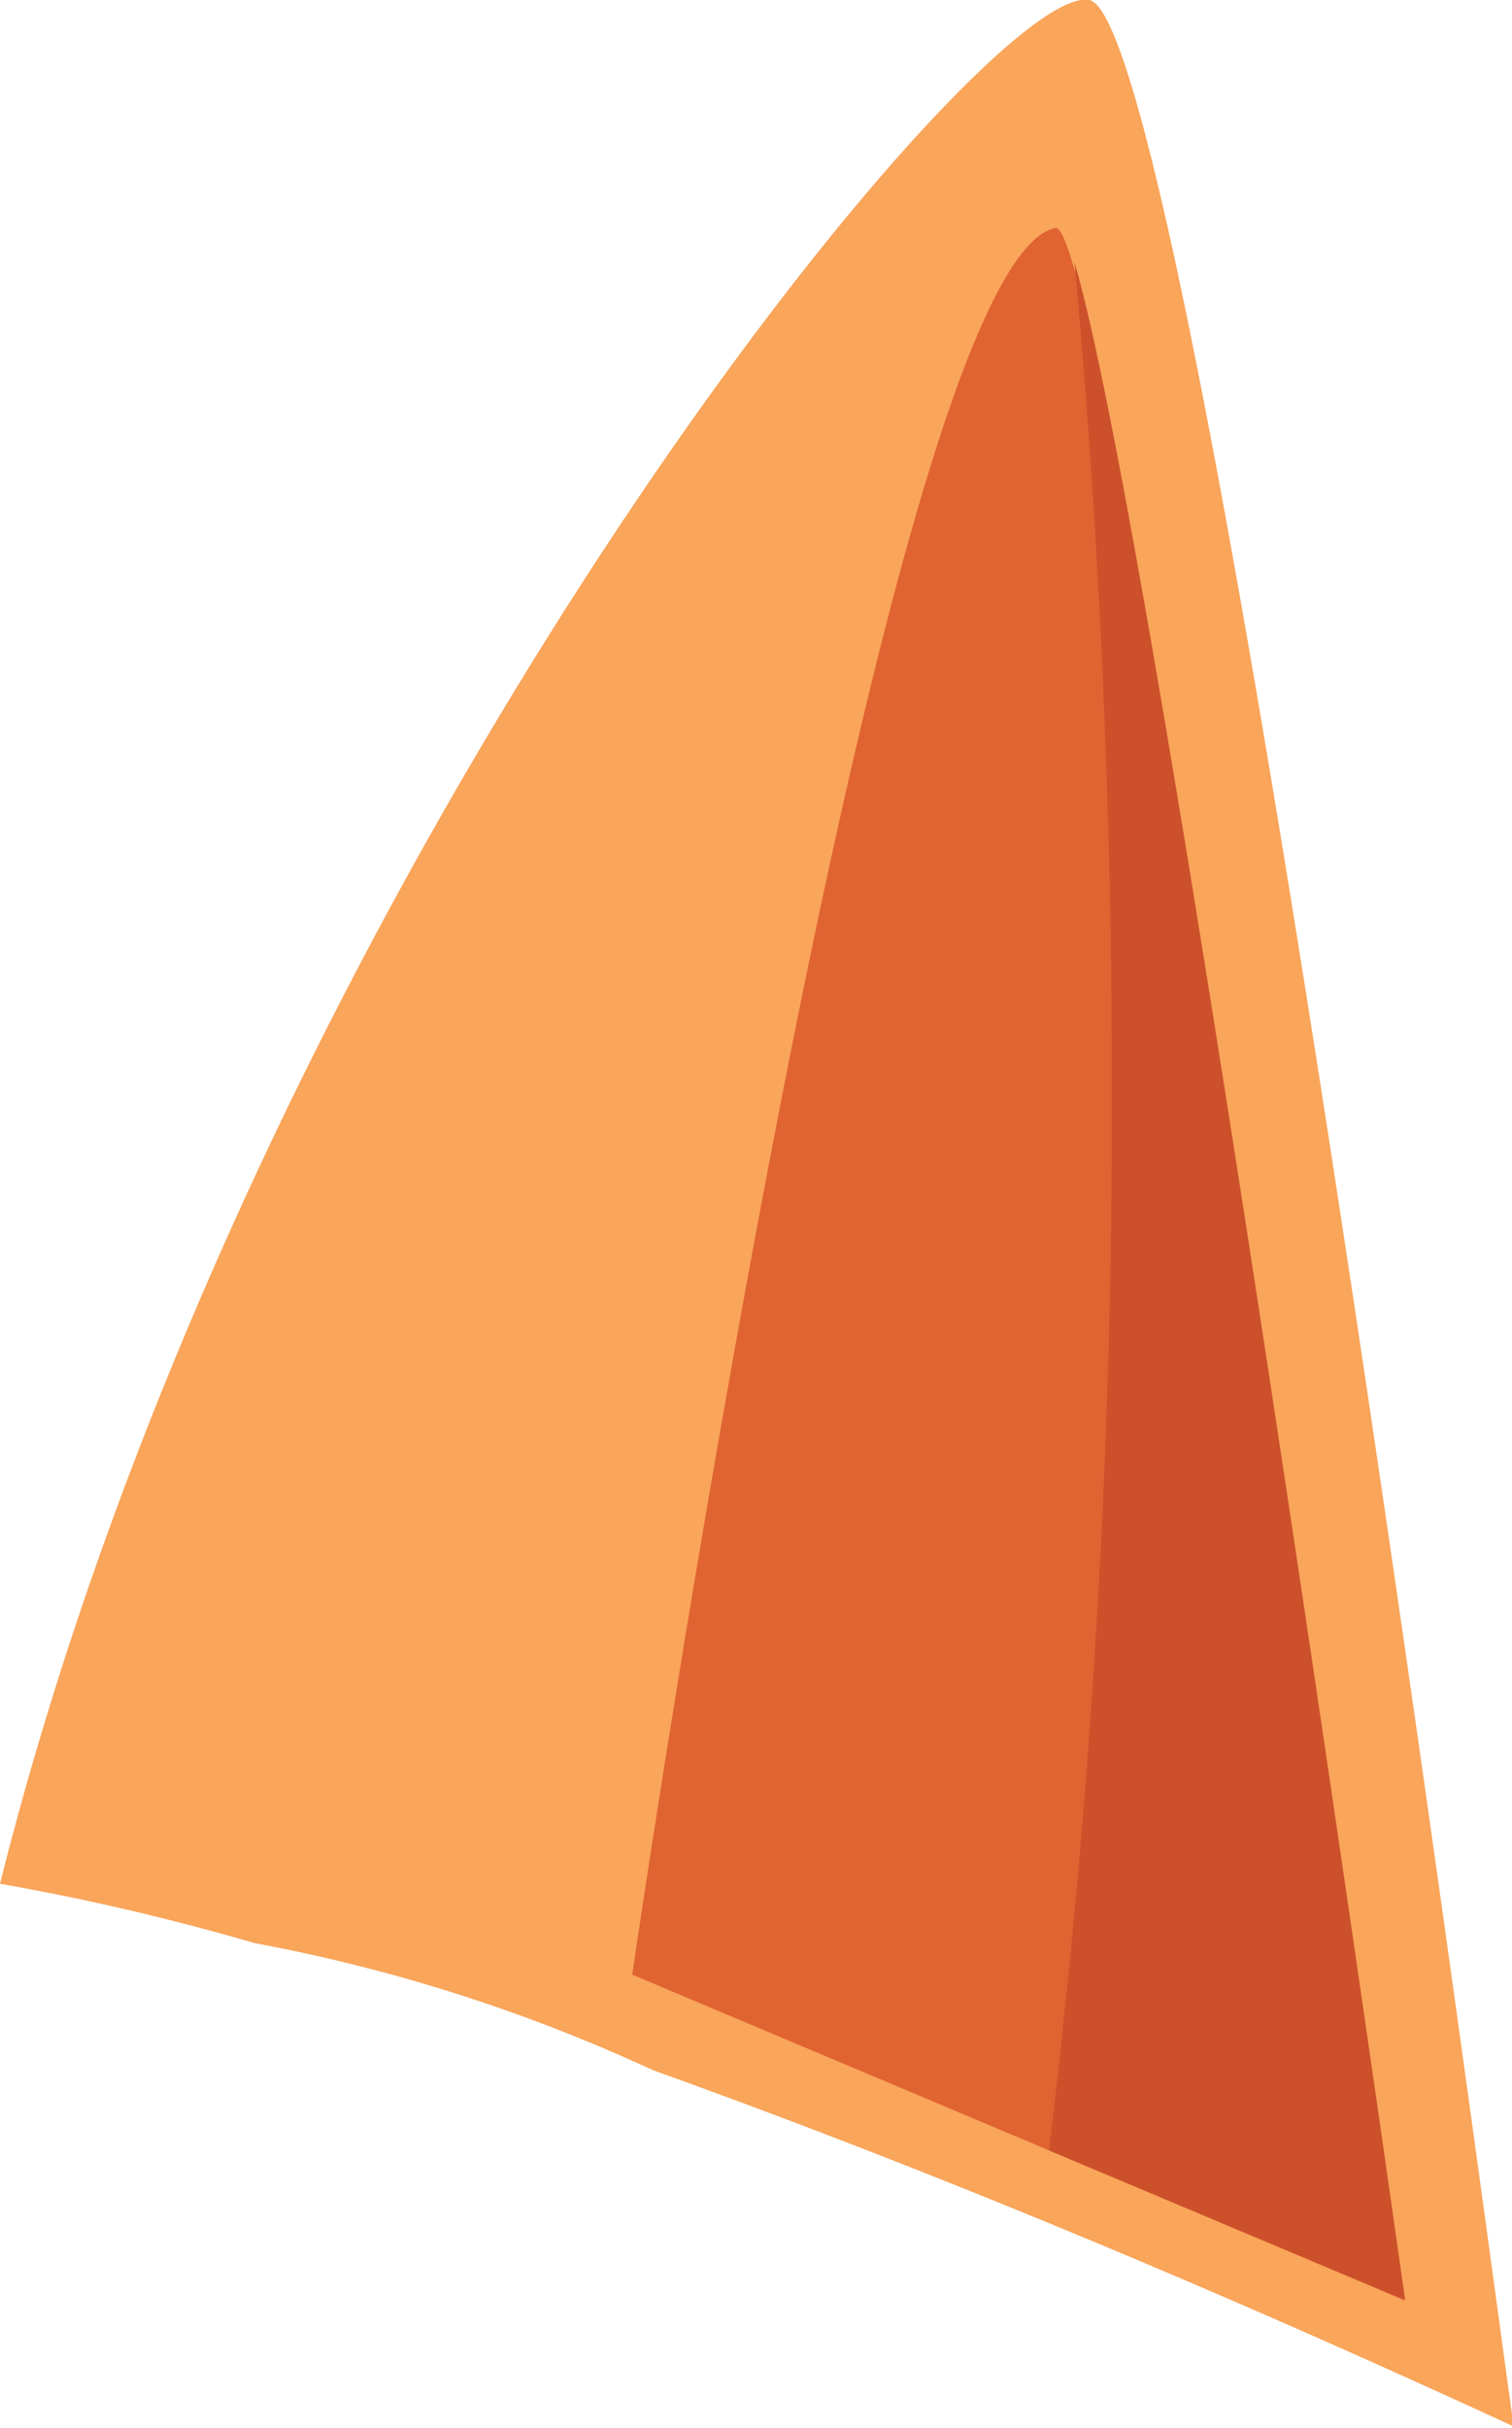
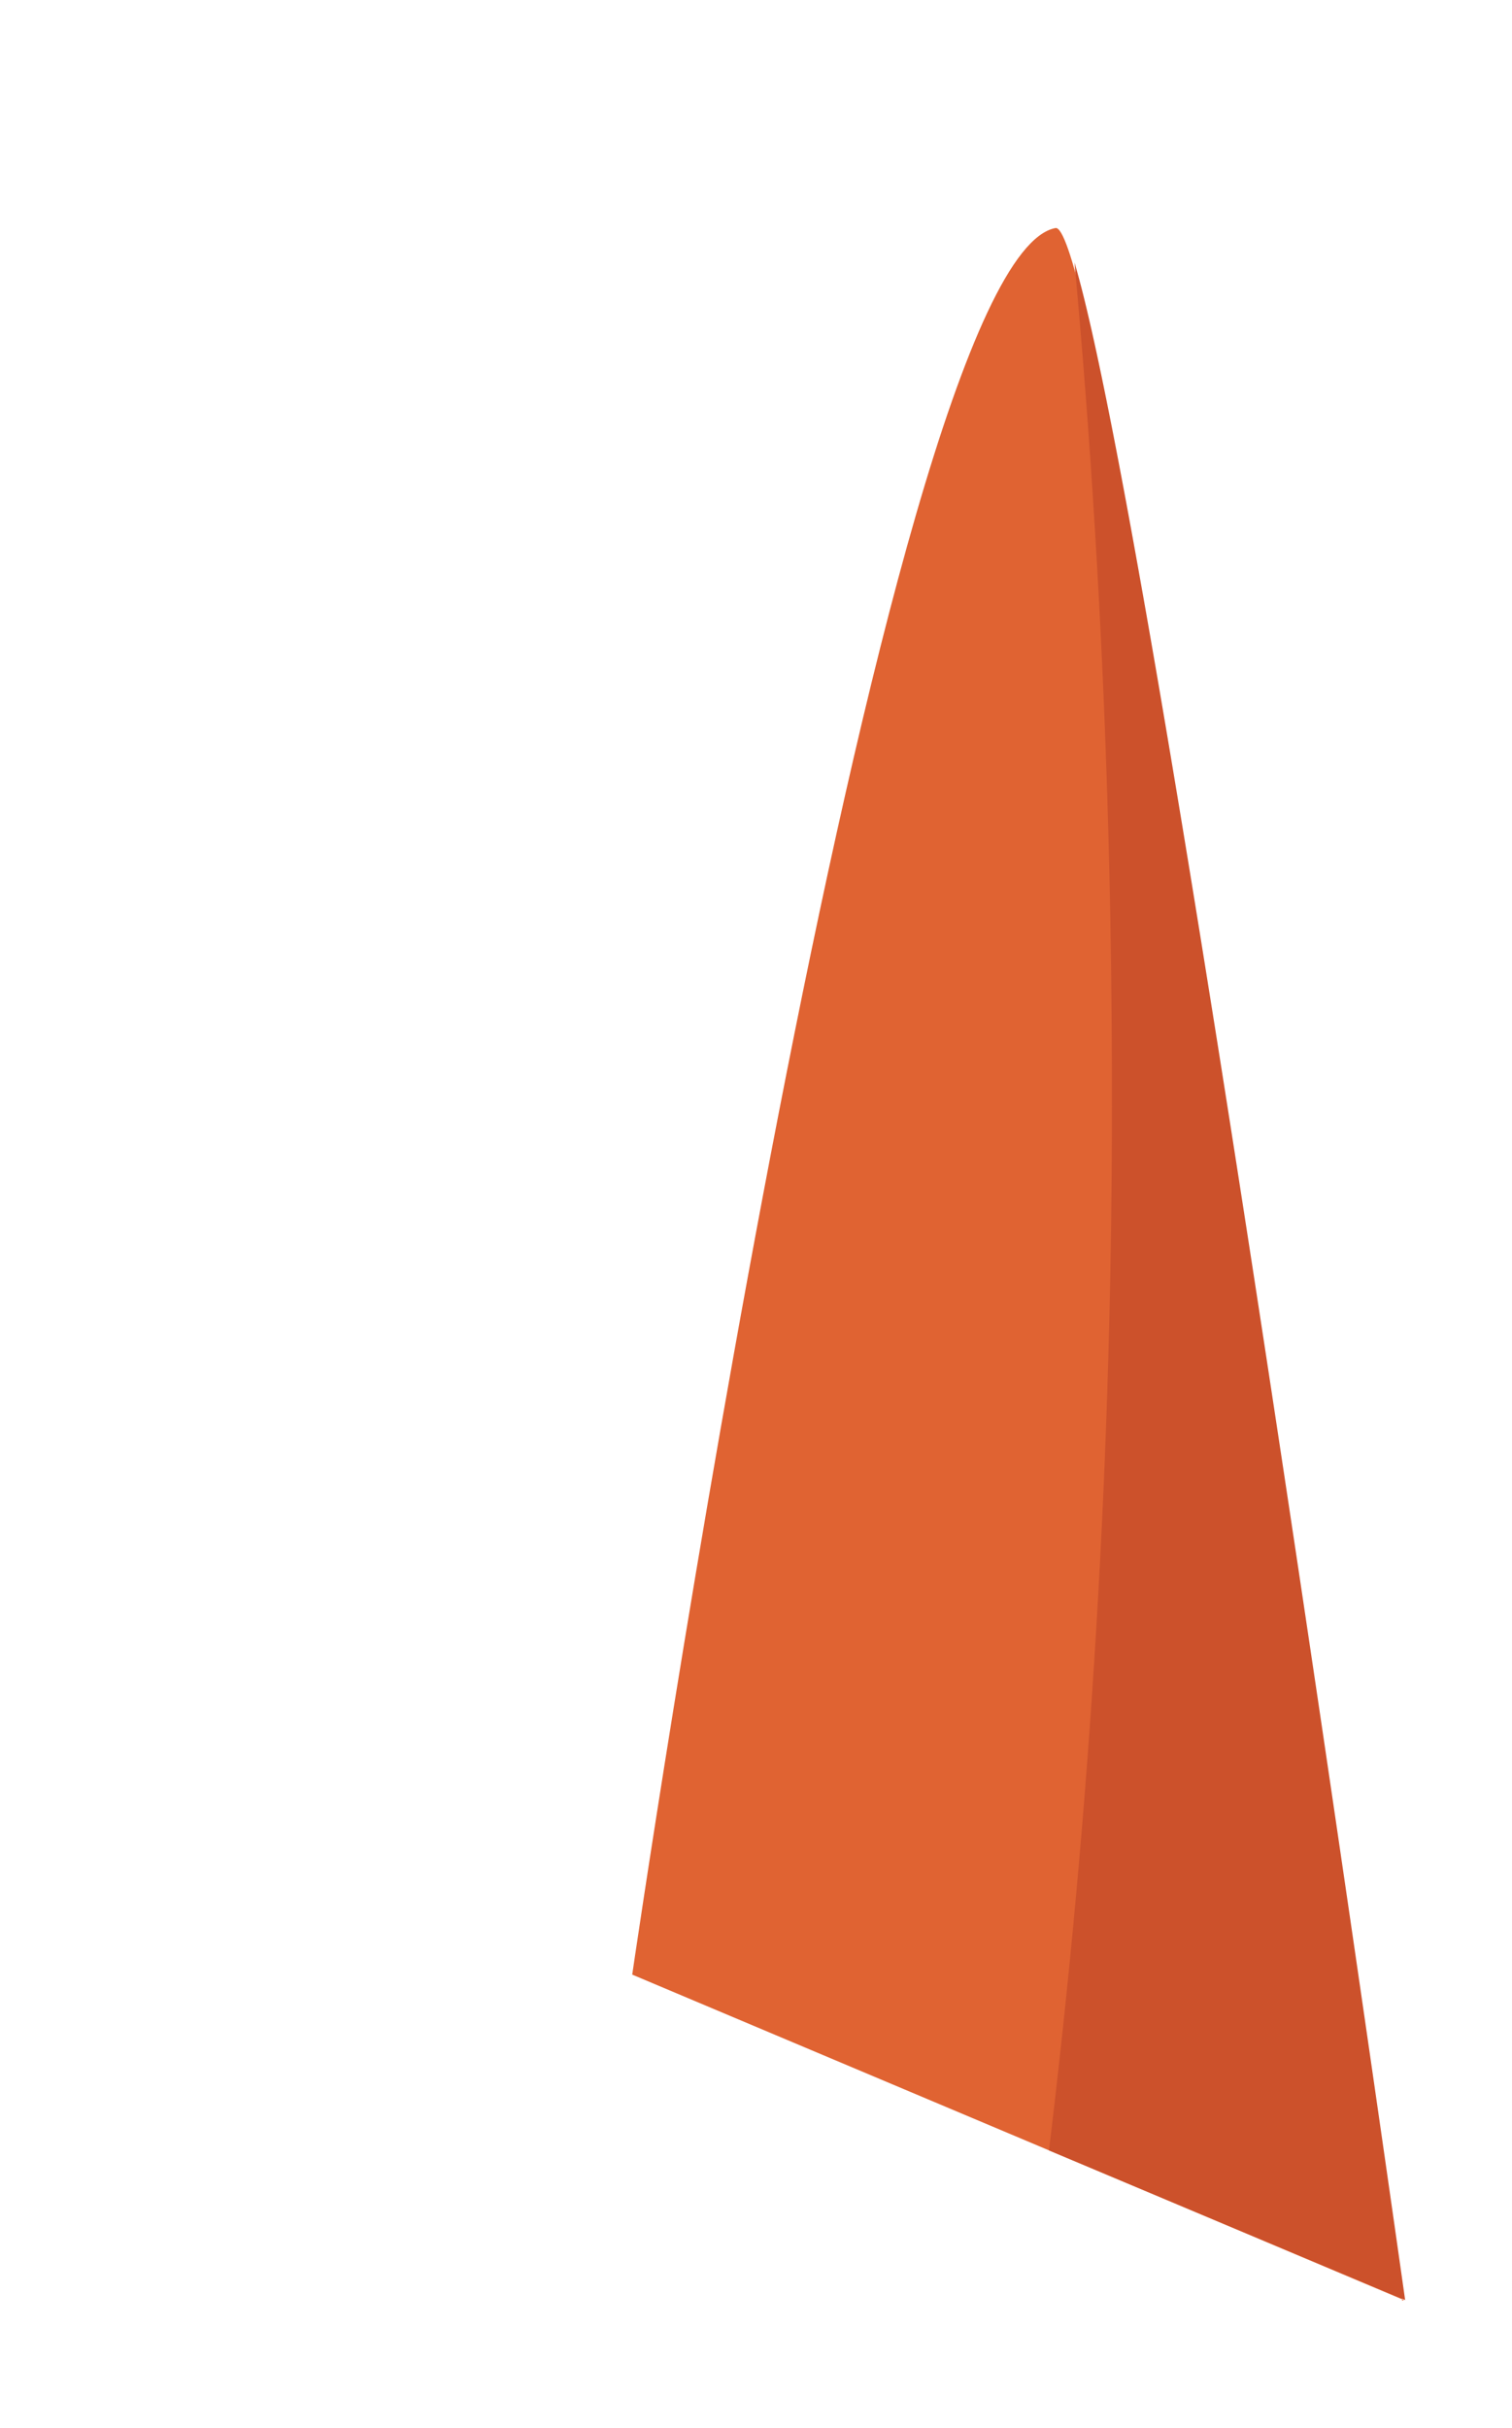
<svg xmlns="http://www.w3.org/2000/svg" viewBox="0 0 25.47 40.88">
  <g id="Layer_2" data-name="Layer 2">
    <g id="Group_5011" data-name="Group 5011">
-       <path d="M11,34.86c3.82,1.37,8.63,3.29,14.5,6C25.27,39.37,20.15.36,18.35,0S4.25,14.78,0,31.72a40.17,40.17,0,0,1,4.29,1A28.22,28.22,0,0,1,11,34.86Z" style="fill:#f9a55a" />
      <path id="Path_19810" data-name="Path 19810" d="M23.65,38.73l-13-5.48s4.2-28.86,7.13-29.41c.91-.17,5.84,34.9,5.84,34.9" style="fill:#e06332" />
      <path id="Path_19824" data-name="Path 19824" d="M18.1,4.42c.4,4.34.63,9,.63,13.94a145.8,145.8,0,0,1-1.06,17.85l6,2.52S19.47,9,18.1,4.42" style="fill:#cc512b" />
    </g>
  </g>
</svg>